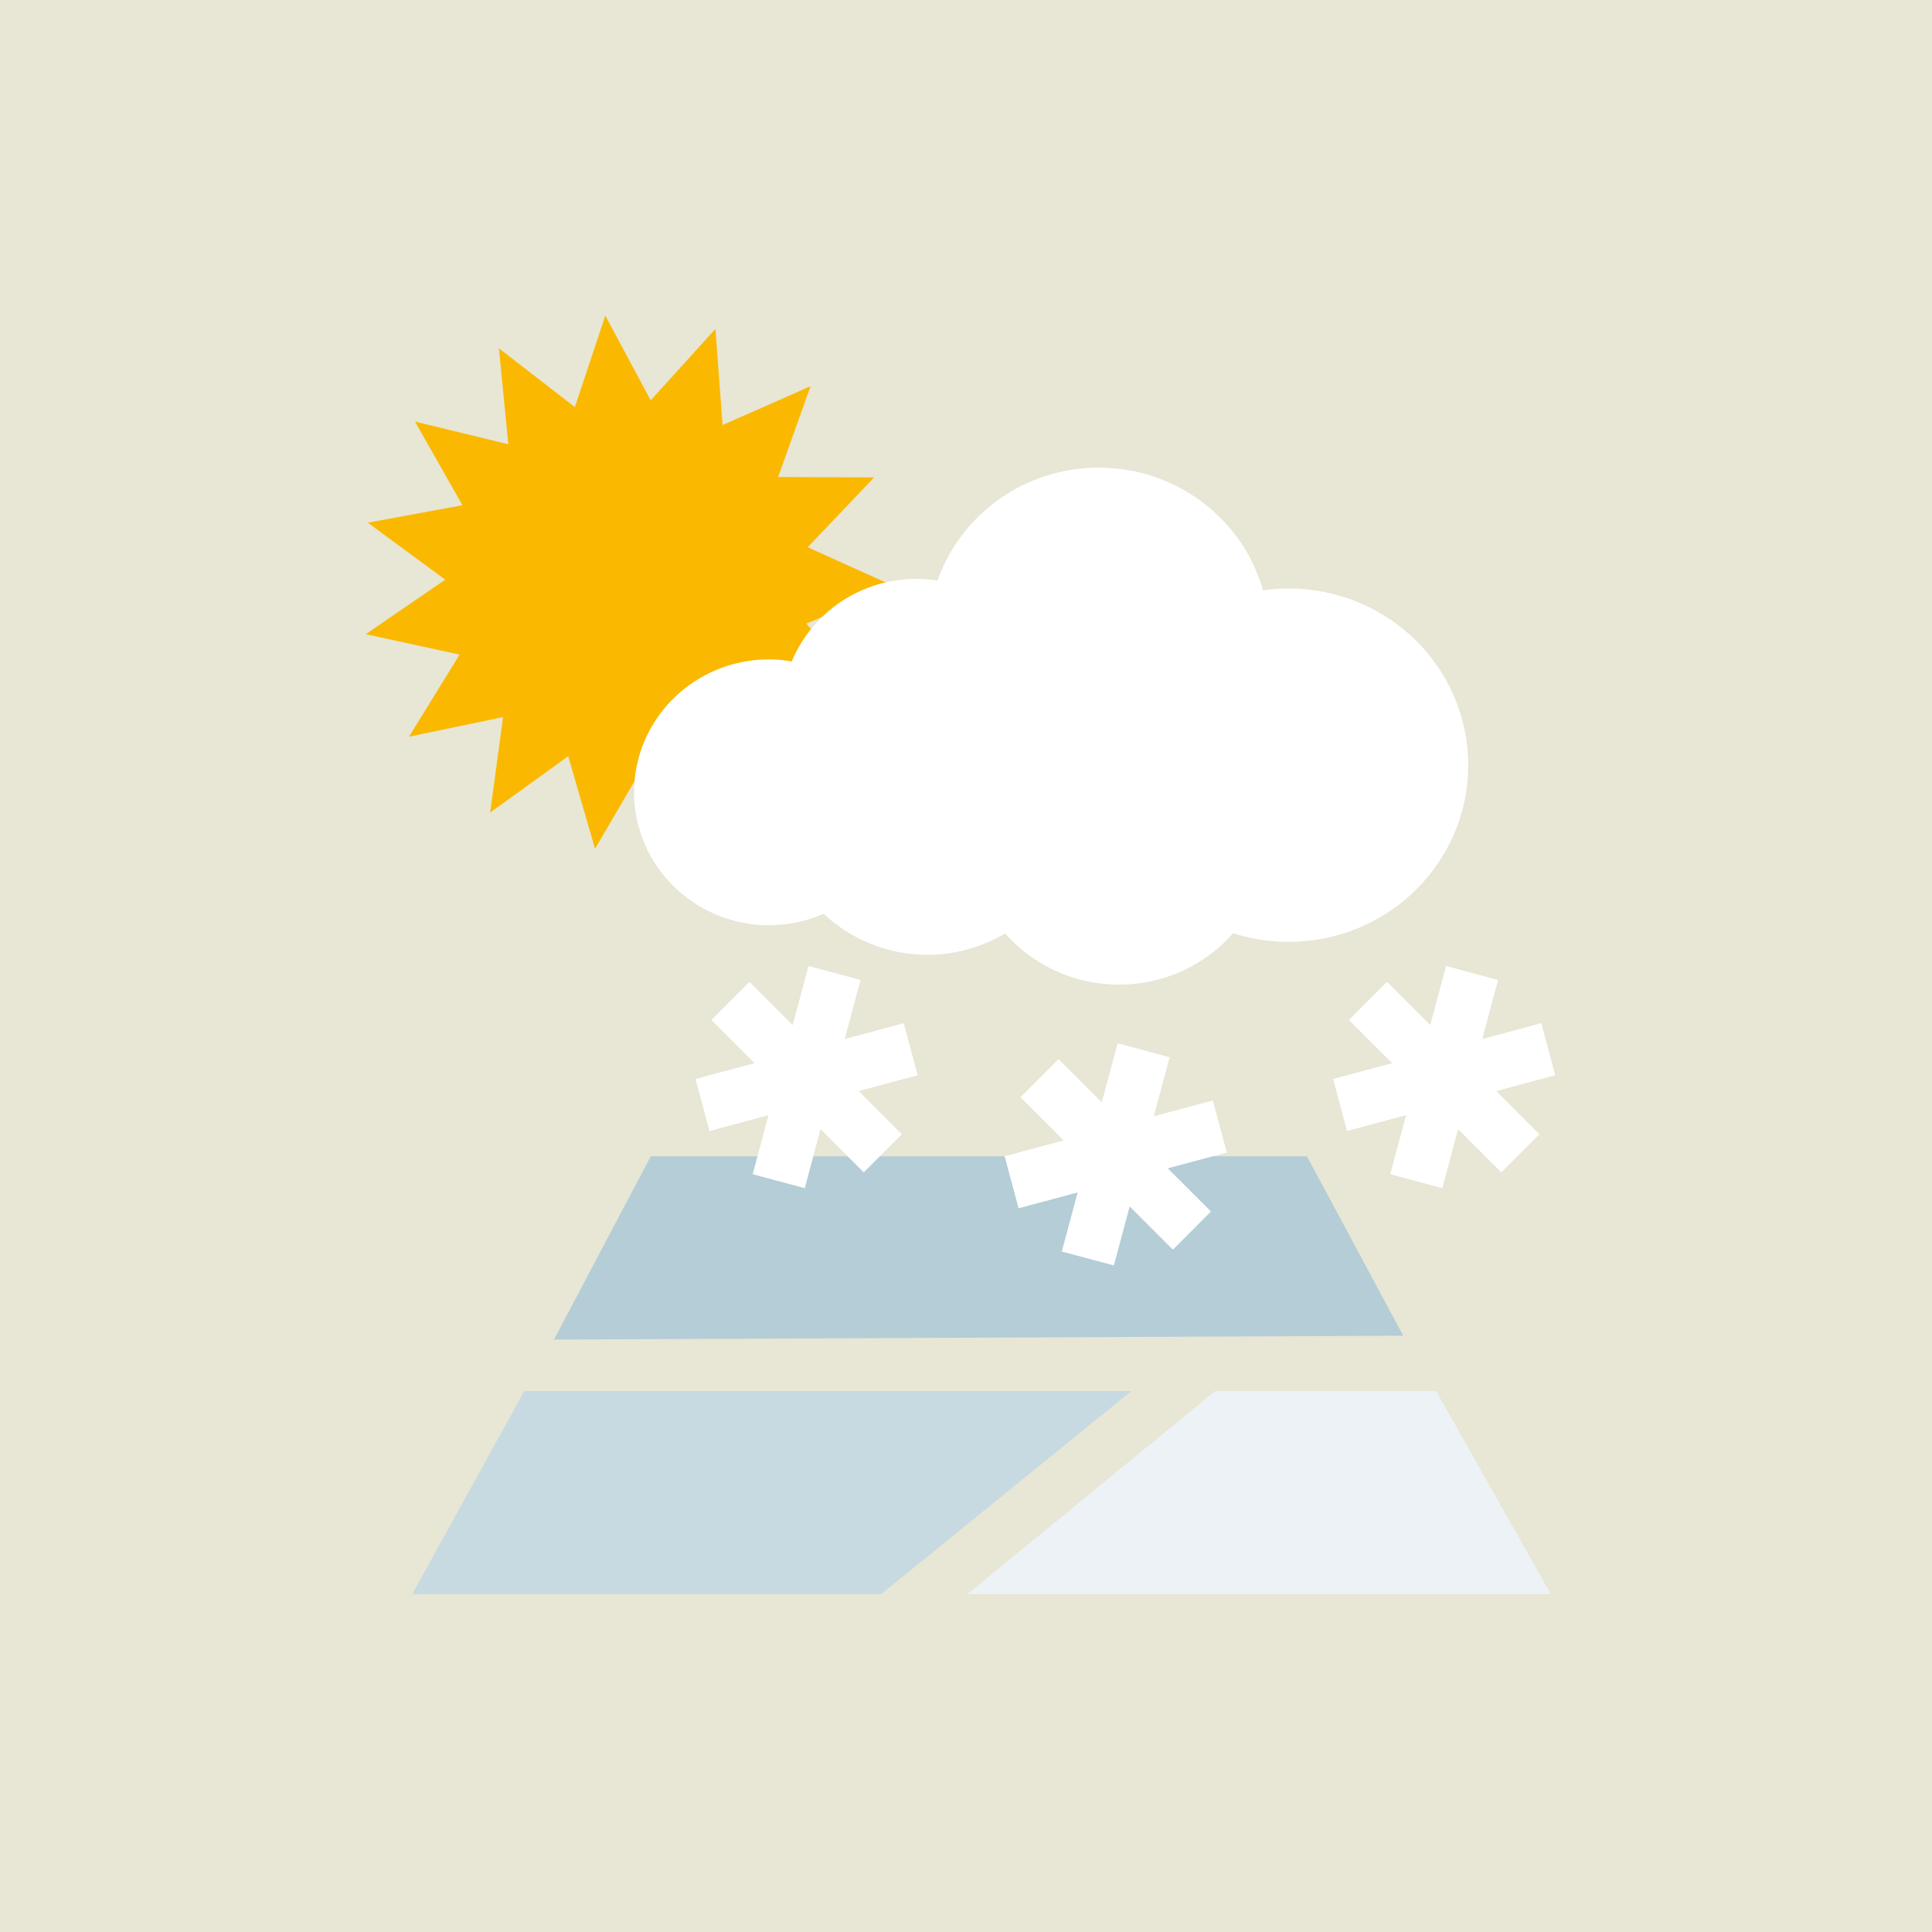
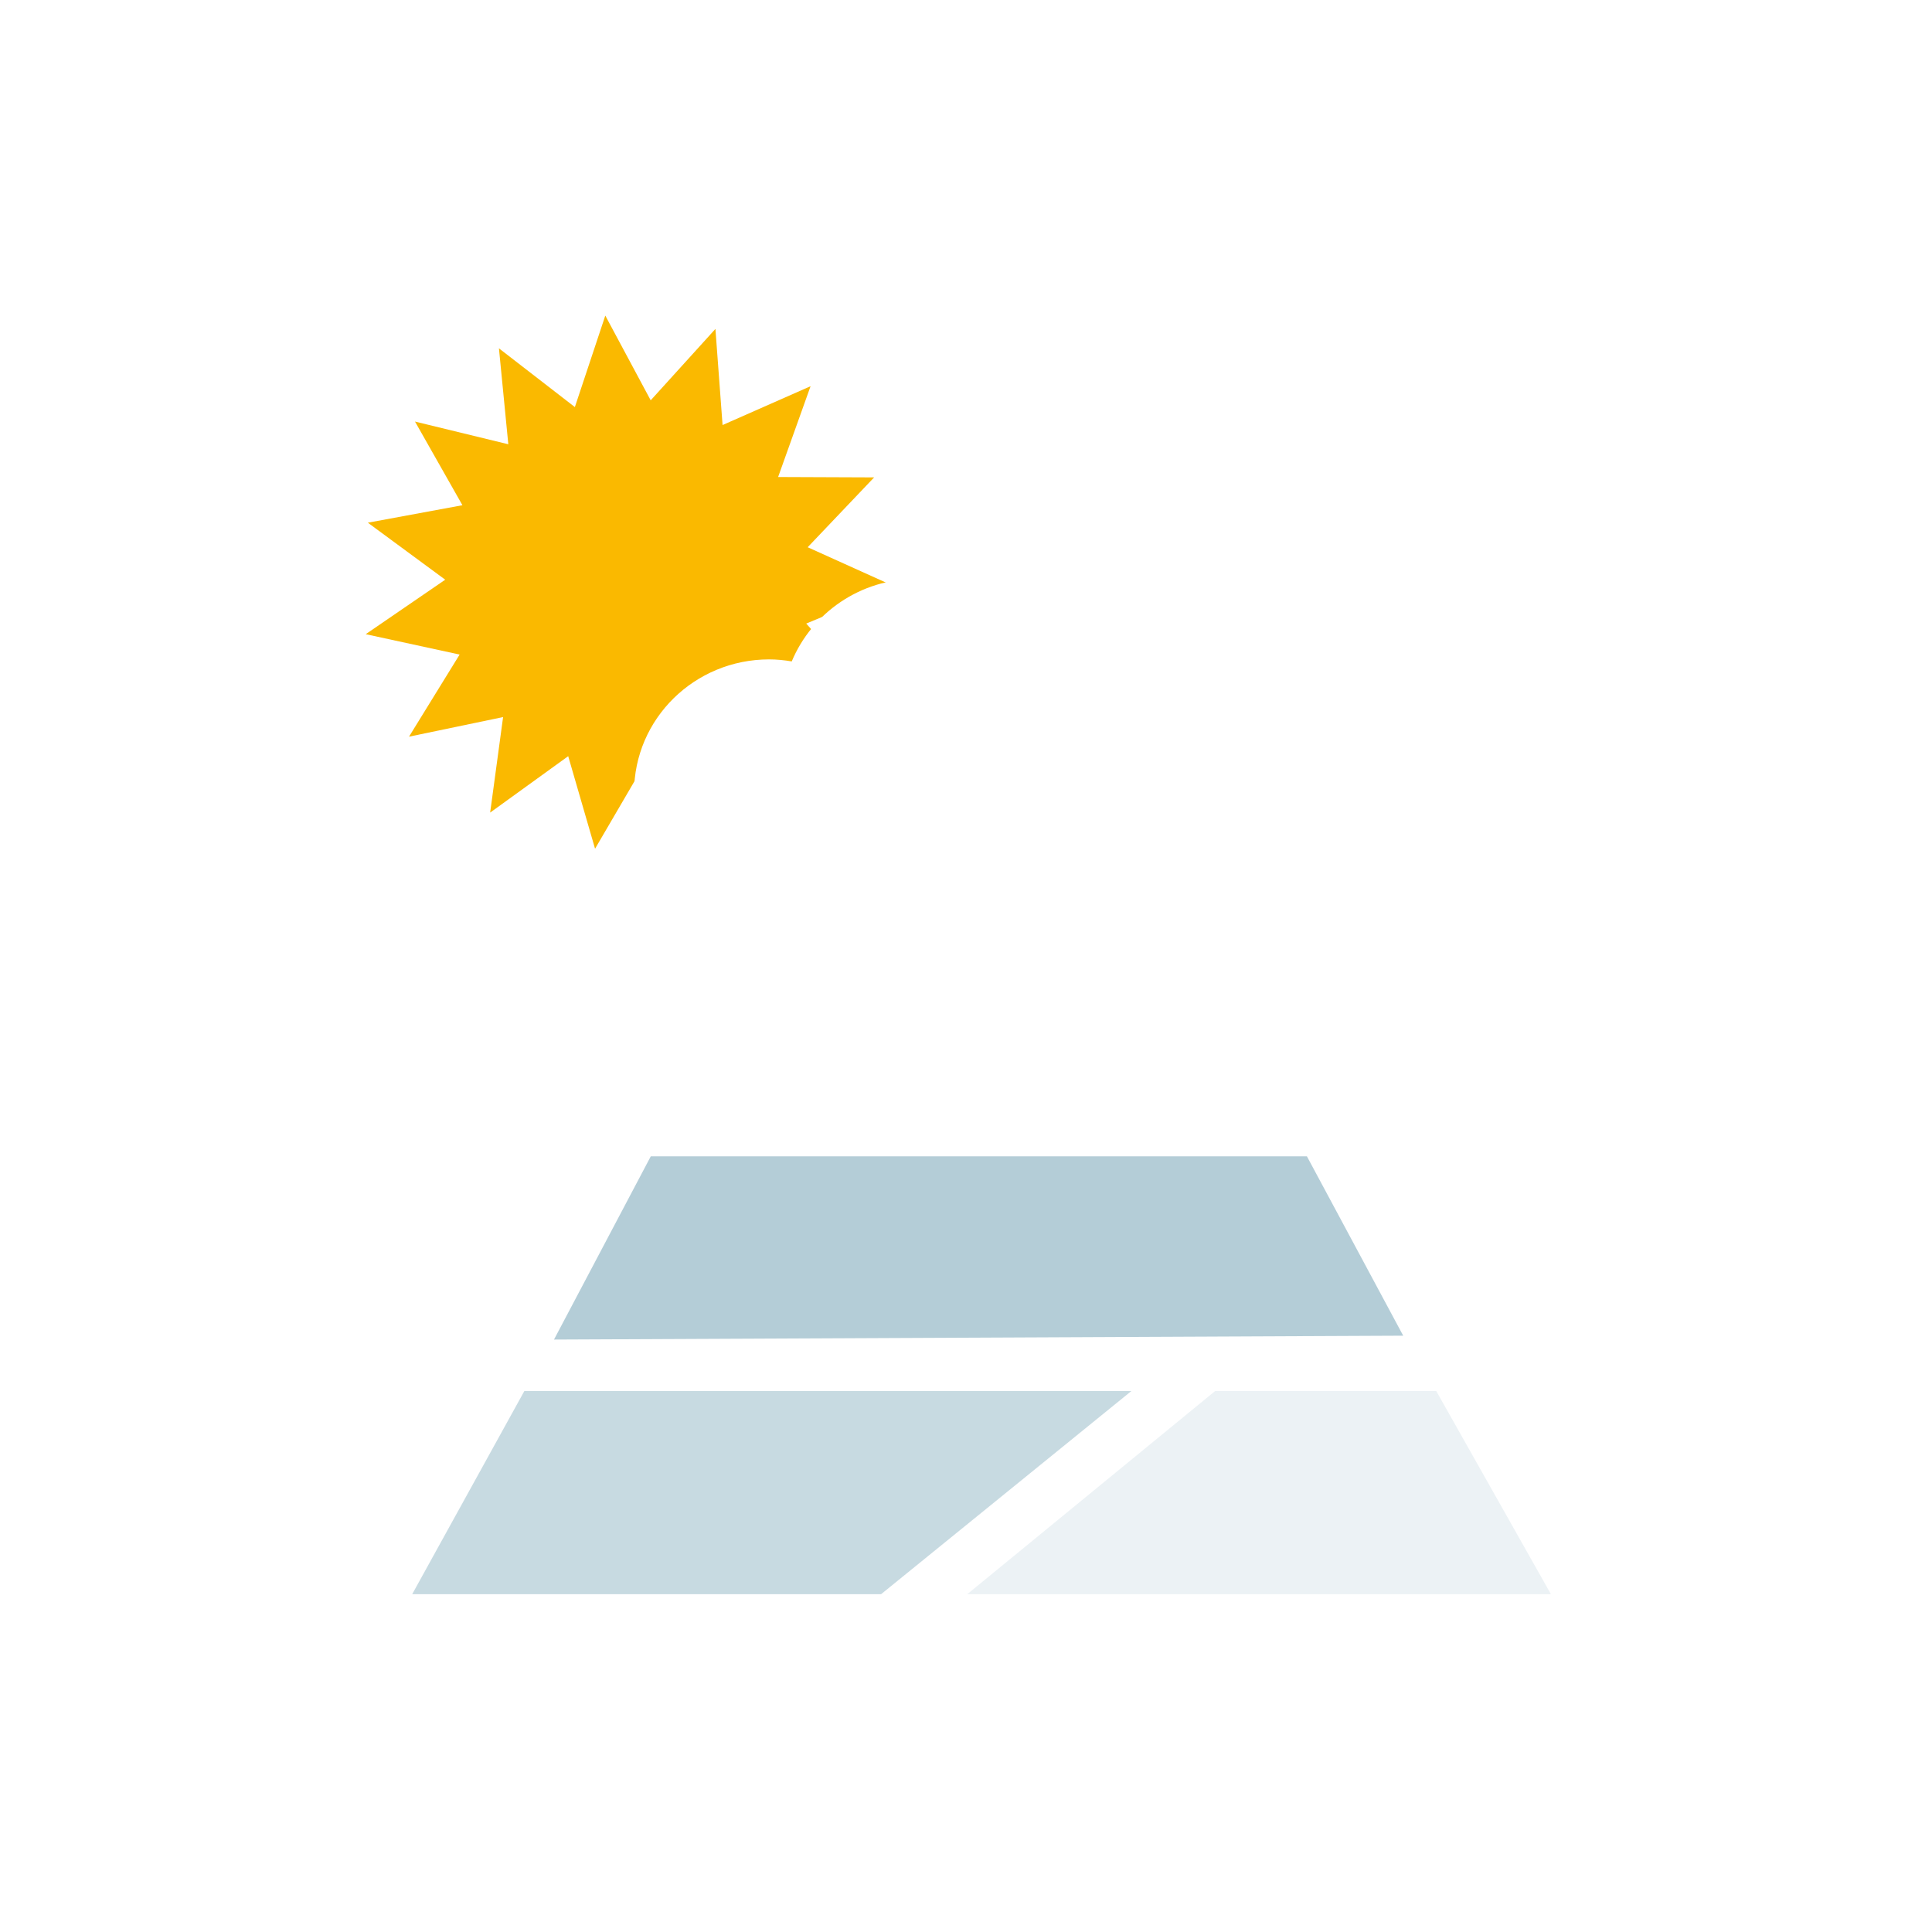
<svg xmlns="http://www.w3.org/2000/svg" width="100" height="100" viewBox="0 0 100 100" fill="none">
-   <path fill-rule="evenodd" clip-rule="evenodd" d="M0 0H100V100H0V0Z" fill="#E8E6D4" />
  <path fill-rule="evenodd" clip-rule="evenodd" d="M21.335 82.515L27.14 72H58.56L45.605 82.515H21.335Z" fill="#C7DAE1" />
  <path fill-rule="evenodd" clip-rule="evenodd" d="M50.065 82.515L62.895 72H74.34L80.275 82.515H50.065Z" fill="#ECF2F5" />
  <path fill-rule="evenodd" clip-rule="evenodd" d="M28.675 69.335L33.685 59.85H67.645L72.63 69.135L28.675 69.335Z" fill="#B4CDD7" />
  <path fill-rule="evenodd" clip-rule="evenodd" d="M31.33 16.335L29.755 21.07L25.825 18.03L26.31 22.995L21.48 21.82L23.935 26.15L19.04 27.055L23.045 30.005L18.93 32.825L23.79 33.88L21.17 38.13L26.04 37.115L25.37 42.06L29.41 39.14L30.8 43.93L33.32 39.615L36.53 43.415L37.085 38.455L41.565 40.61L40.06 35.86L45.03 35.995L41.73 32.275L46.335 30.37L41.805 28.325L45.245 24.71L40.275 24.69L41.955 19.99L37.4 22L37.03 17.025L33.68 20.72L31.33 16.335Z" fill="#FAB900" />
  <path fill-rule="evenodd" clip-rule="evenodd" d="M32.82 41.005C32.82 37.205 35.95 34.13 39.81 34.13C40.21 34.13 40.6 34.17 40.98 34.235C42.025 31.73 44.525 29.96 47.45 29.96C47.815 29.96 48.175 29.995 48.525 30.05C49.72 26.645 53.005 24.205 56.87 24.205C60.925 24.205 64.34 26.895 65.375 30.555C65.81 30.495 66.25 30.46 66.7 30.46C71.835 30.46 75.995 34.555 75.995 39.605C75.995 44.655 71.835 48.75 66.7 48.75C65.695 48.75 64.73 48.59 63.825 48.305C62.395 49.935 60.28 50.965 57.92 50.965C55.56 50.965 53.46 49.935 52.025 48.315C50.85 49.01 49.48 49.42 48.01 49.42C45.925 49.42 44.035 48.61 42.63 47.3C41.765 47.675 40.815 47.89 39.81 47.89C35.95 47.89 32.82 44.81 32.82 41.015" fill="white" />
-   <path fill-rule="evenodd" clip-rule="evenodd" d="M63.5 59.654L62.778 56.959L59.722 57.778L60.541 54.722L57.848 54L57.028 57.056L54.792 54.819L52.82 56.792L55.057 59.028L52 59.846L52.722 62.541L55.778 61.722L54.959 64.778L57.654 65.5L58.472 62.444L60.709 64.681L62.68 62.709L60.444 60.472L63.5 59.654Z" fill="white" />
  <path fill-rule="evenodd" clip-rule="evenodd" d="M80.5 55.654L79.778 52.959L76.722 53.778L77.541 50.722L74.848 50L74.028 53.056L71.792 50.819L69.82 52.792L72.057 55.028L69 55.846L69.722 58.541L72.778 57.722L71.959 60.778L74.654 61.5L75.472 58.444L77.709 60.681L79.68 58.709L77.444 56.472L80.5 55.654Z" fill="white" />
-   <path fill-rule="evenodd" clip-rule="evenodd" d="M47.5 55.654L46.778 52.959L43.722 53.778L44.541 50.722L41.848 50L41.028 53.056L38.792 50.819L36.82 52.792L39.057 55.028L36 55.846L36.722 58.541L39.778 57.722L38.959 60.778L41.654 61.5L42.472 58.444L44.709 60.681L46.68 58.709L44.444 56.472L47.5 55.654Z" fill="white" />
</svg>